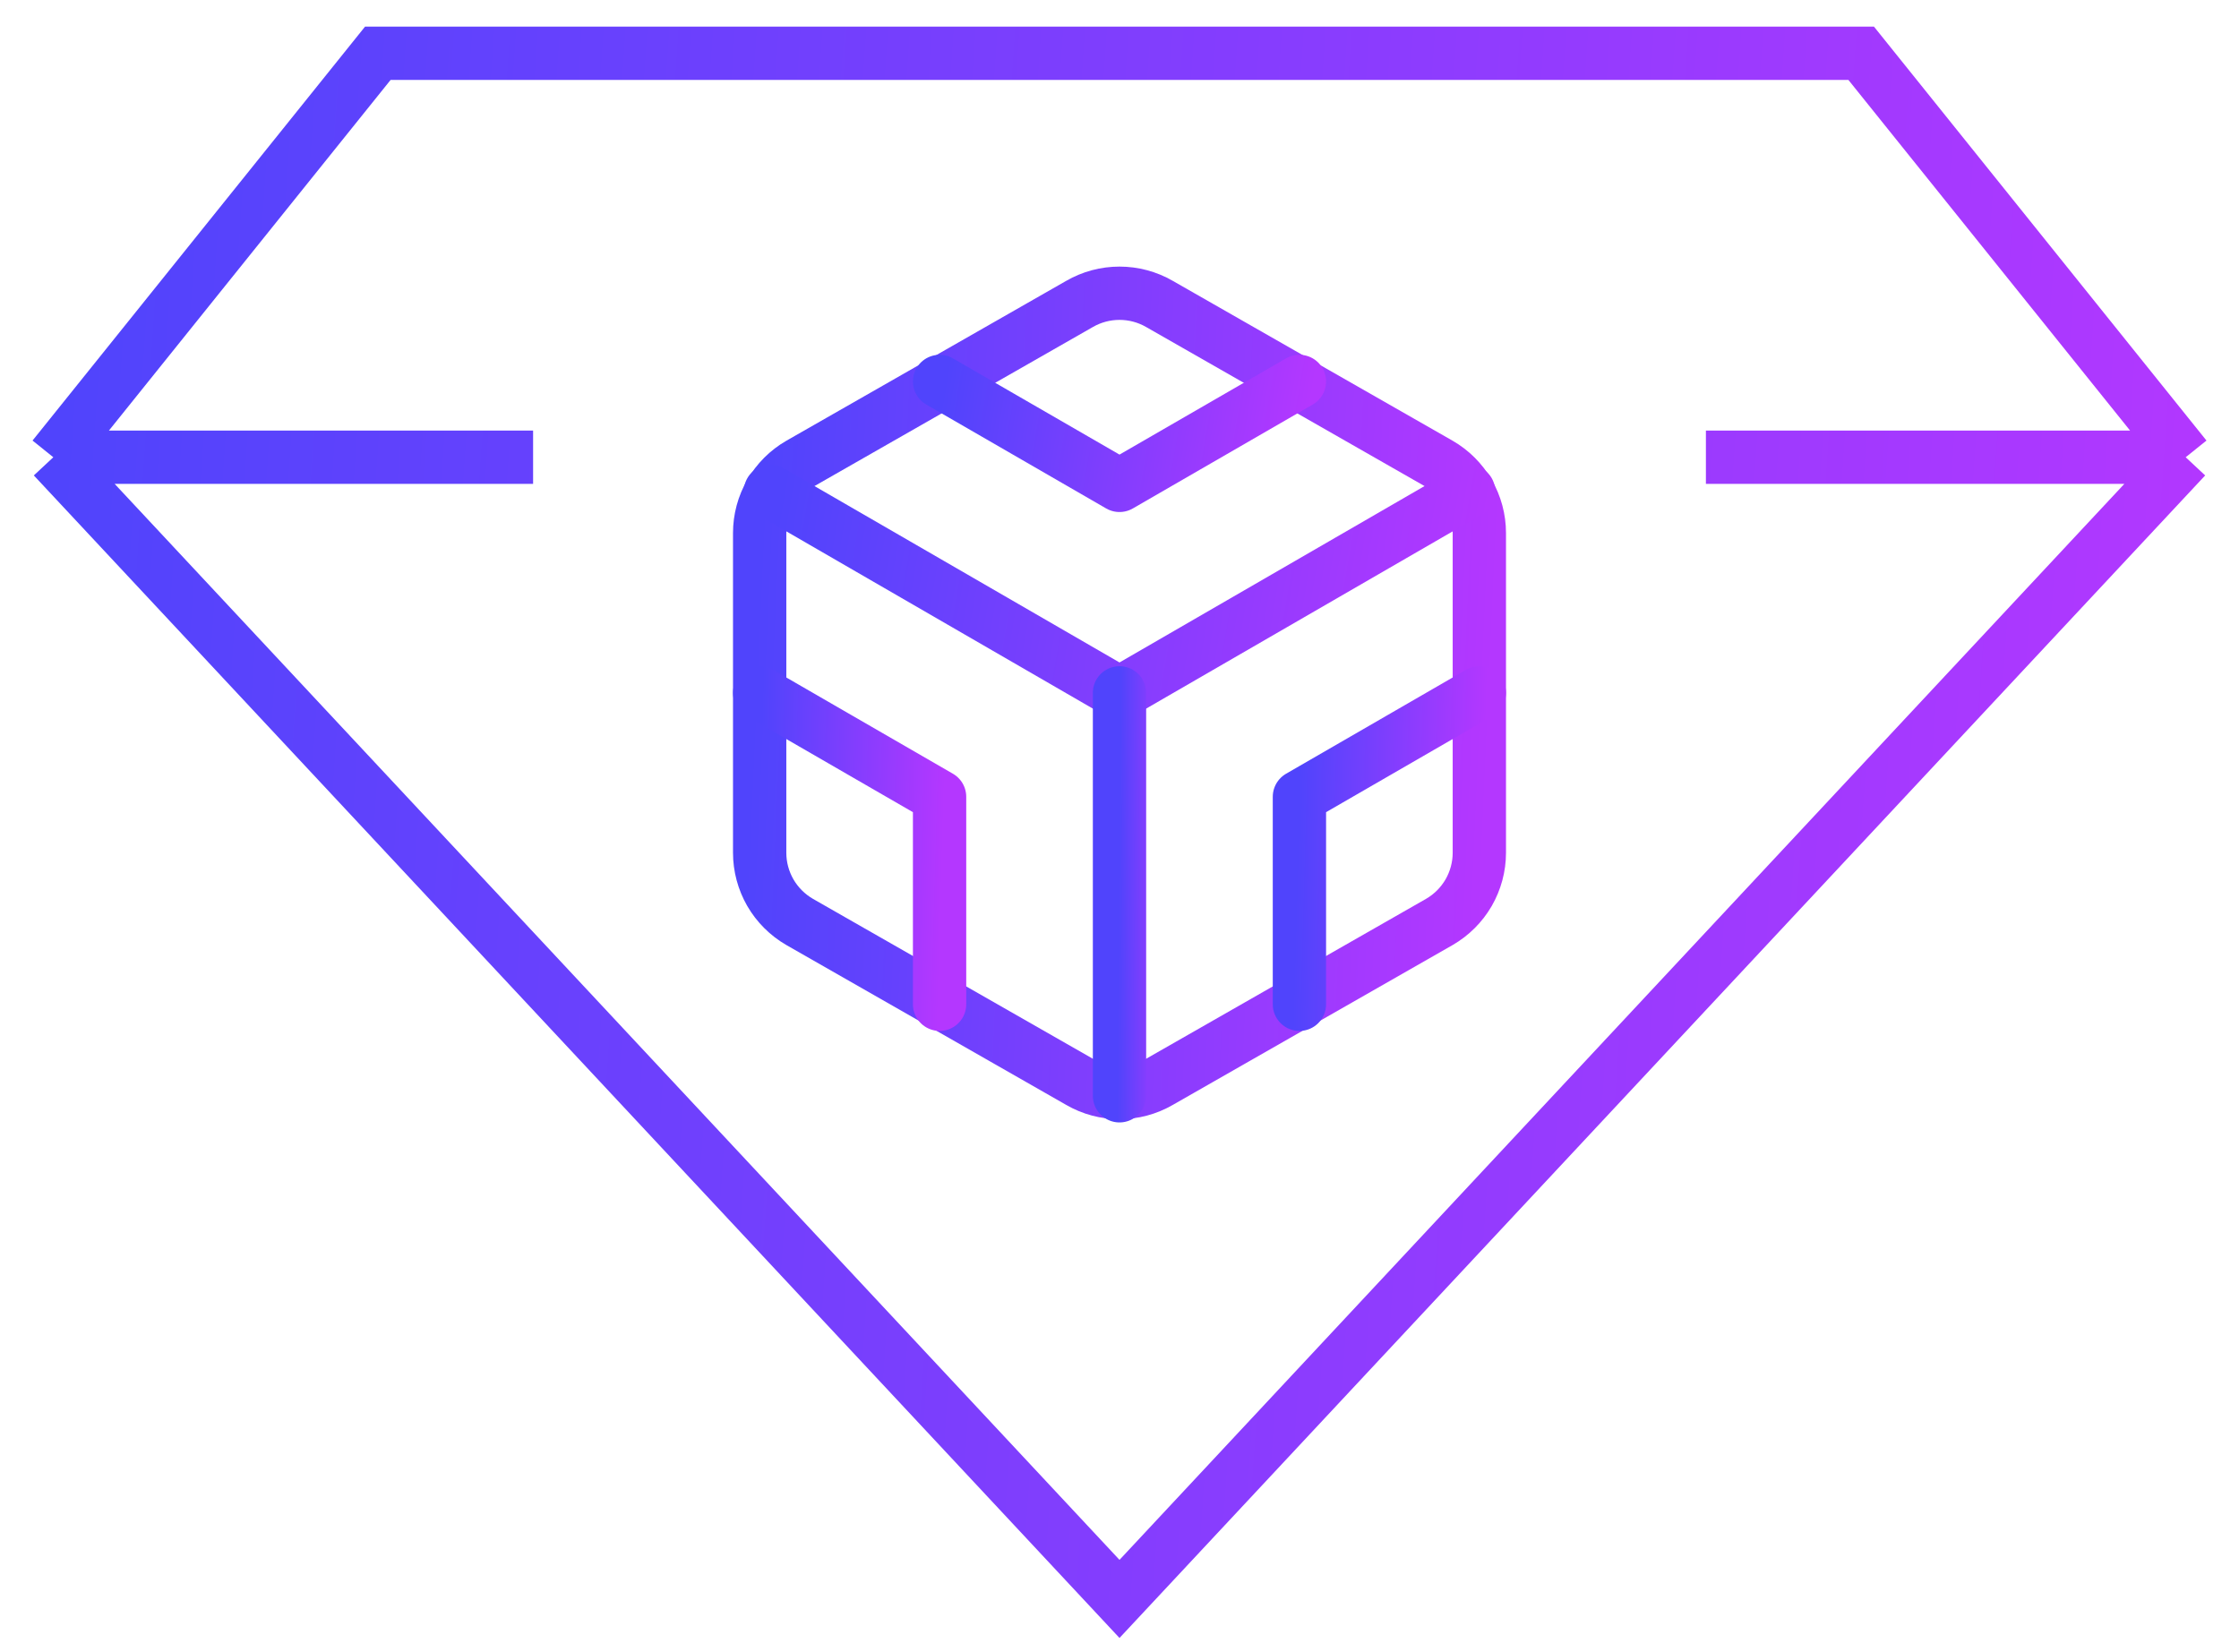
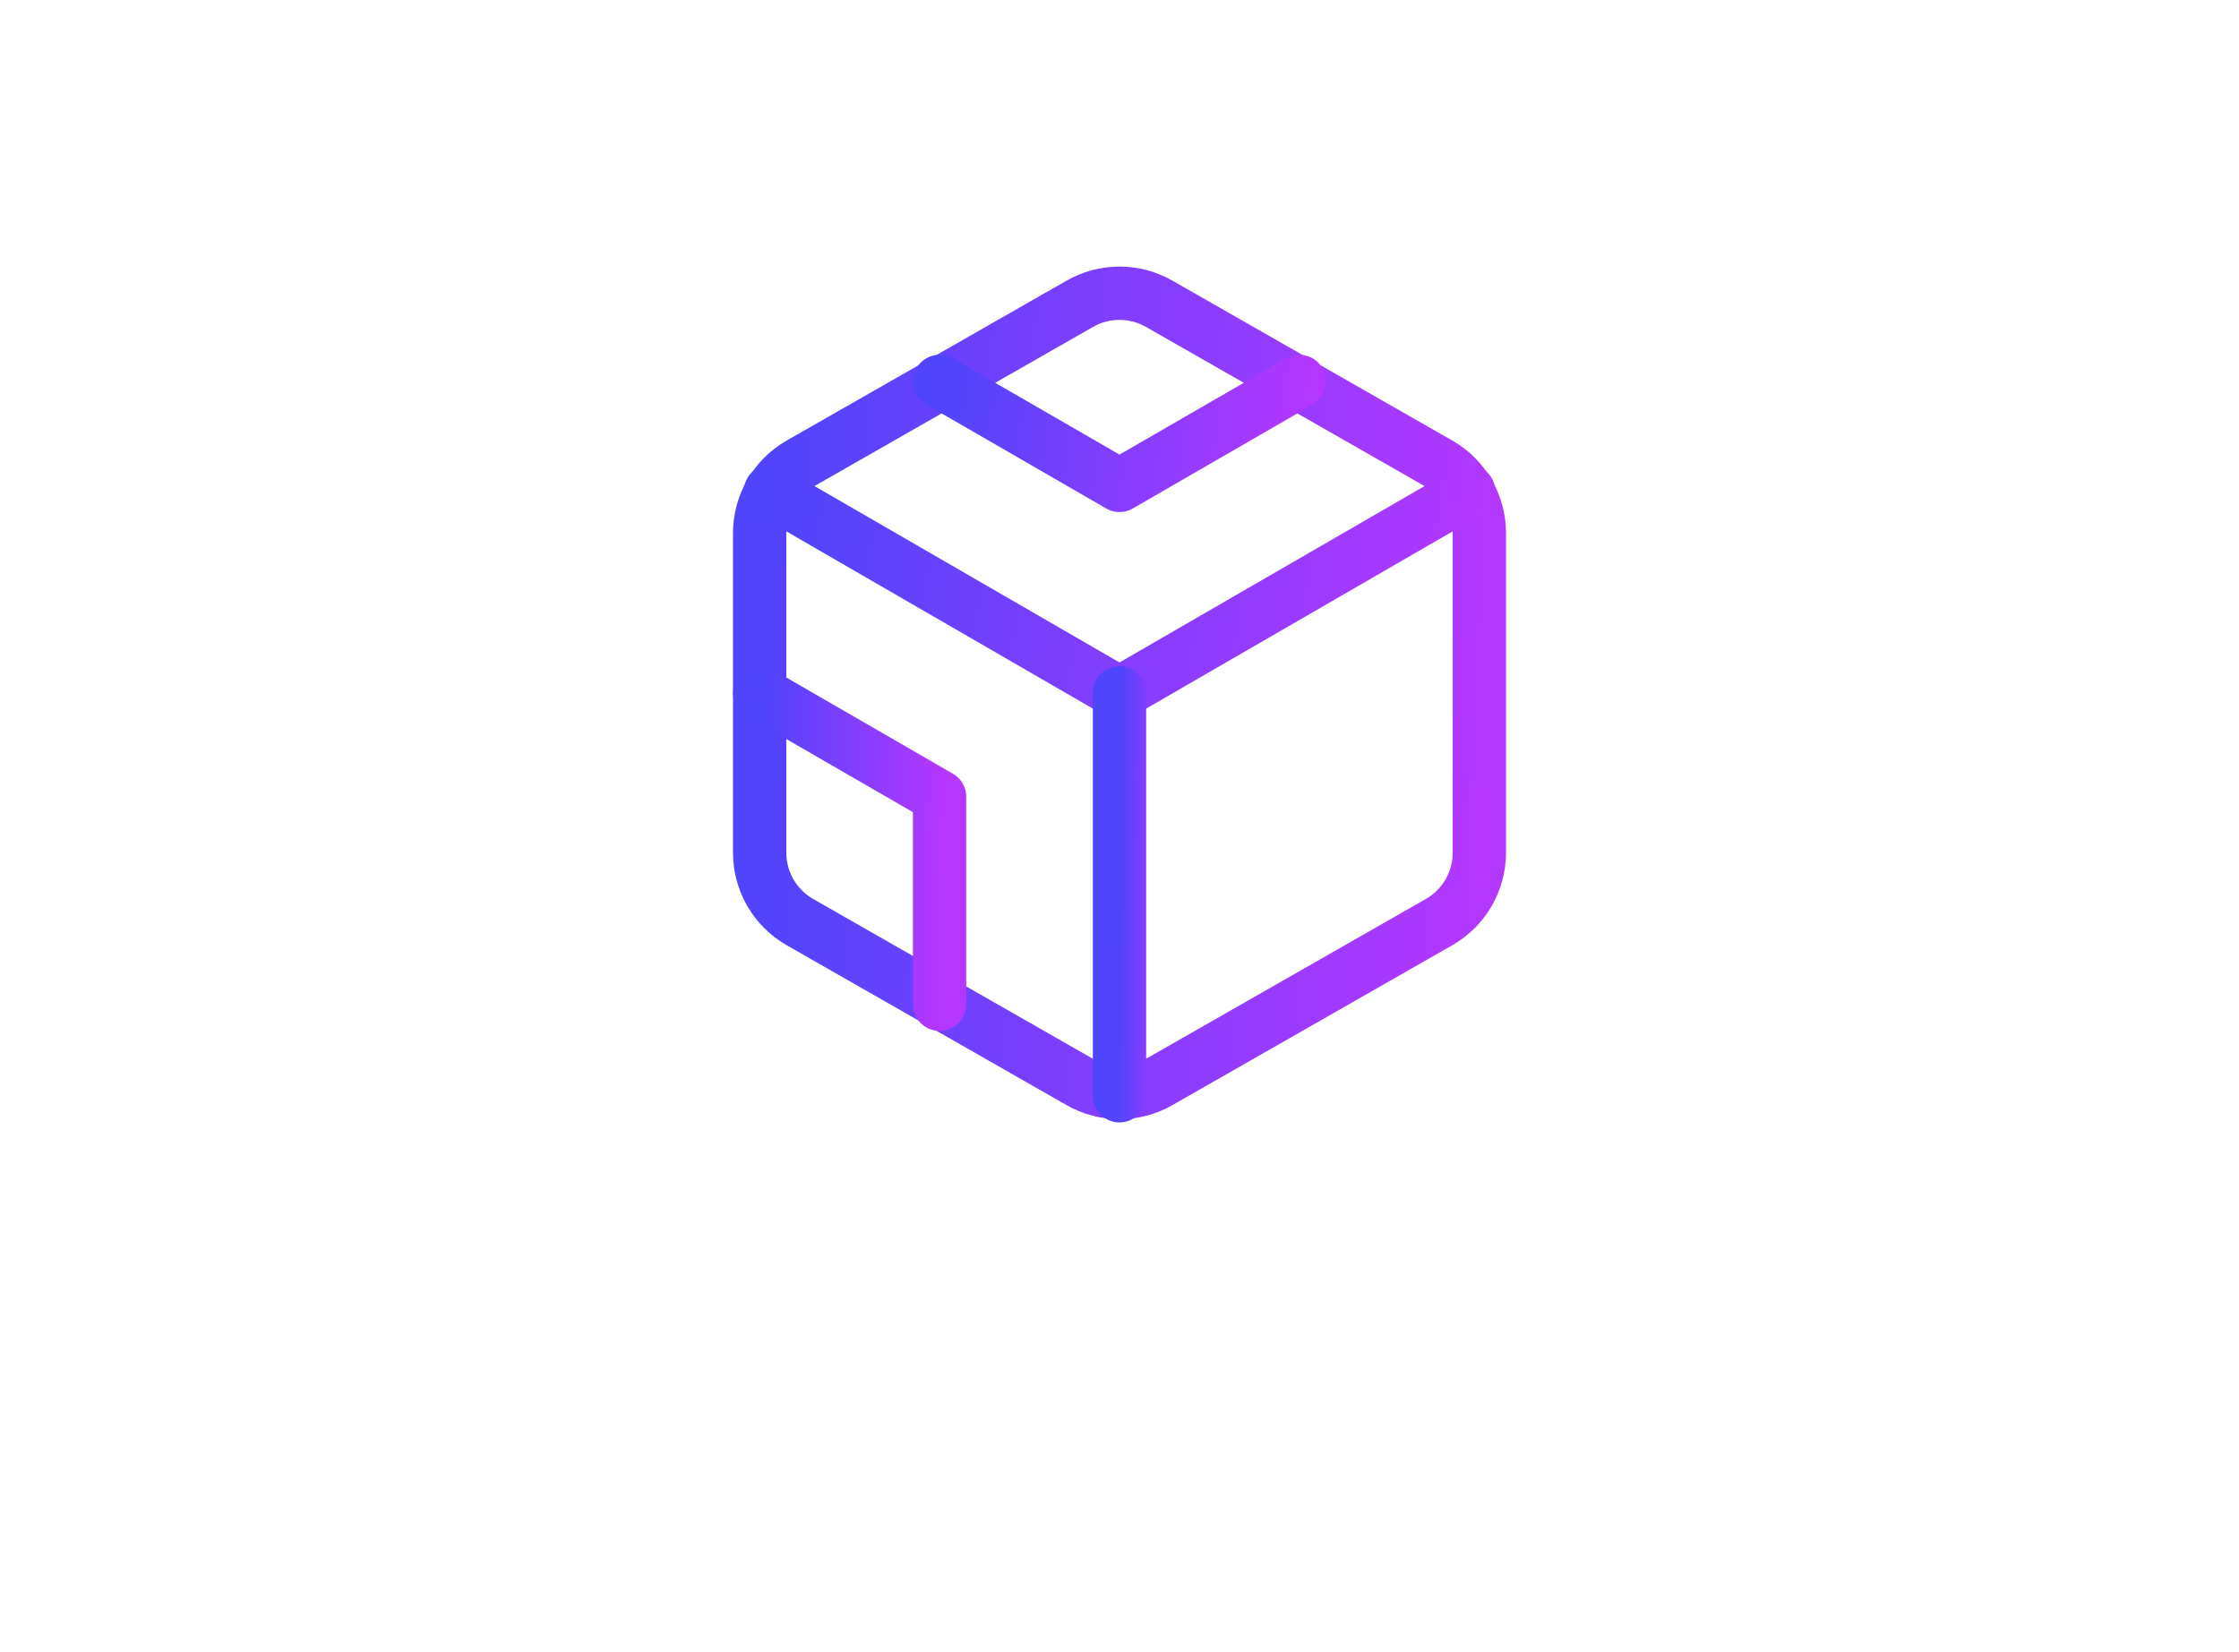
<svg xmlns="http://www.w3.org/2000/svg" width="42" height="31" viewBox="0 0 42 31" fill="none">
  <path d="M27.75 16V10C27.75 9.737 27.68 9.479 27.549 9.251C27.417 9.024 27.228 8.834 27 8.703L21.75 5.703C21.522 5.571 21.263 5.502 21 5.502C20.737 5.502 20.478 5.571 20.25 5.703L15 8.703C14.772 8.834 14.583 9.024 14.451 9.251C14.32 9.479 14.25 9.737 14.25 10V16C14.25 16.264 14.32 16.522 14.451 16.75C14.583 16.977 14.772 17.166 15 17.298L20.25 20.298C20.478 20.43 20.737 20.499 21 20.499C21.263 20.499 21.522 20.43 21.75 20.298L27 17.298C27.228 17.166 27.417 16.977 27.549 16.75C27.68 16.522 27.75 16.264 27.75 16Z" stroke="url(#paint0_linear_6_9062)" stroke-linecap="round" stroke-linejoin="round" />
  <path d="M17.625 7.157L21 9.107L24.375 7.157" stroke="url(#paint1_linear_6_9062)" stroke-linecap="round" stroke-linejoin="round" />
  <path d="M17.625 18.843V14.95L14.25 13" stroke="url(#paint2_linear_6_9062)" stroke-linecap="round" stroke-linejoin="round" />
-   <path d="M27.75 13L24.375 14.95V18.843" stroke="url(#paint3_linear_6_9062)" stroke-linecap="round" stroke-linejoin="round" />
  <path d="M14.453 9.22L21 13.007L27.548 9.22" stroke="url(#paint4_linear_6_9062)" stroke-linecap="round" stroke-linejoin="round" />
  <path d="M21 20.56V13" stroke="url(#paint5_linear_6_9062)" stroke-linecap="round" stroke-linejoin="round" />
-   <path d="M1 8.579L21 30L41 8.579M1 8.579L7.087 1H21H34.913L41 8.579M1 8.579H10M41 8.579H32" stroke="url(#paint6_linear_6_9062)" />
  <defs>
    <linearGradient id="paint0_linear_6_9062" x1="14.25" y1="10.376" x2="28.075" y2="10.995" gradientUnits="userSpaceOnUse">
      <stop stop-color="#5044FC" />
      <stop offset="1" stop-color="#B437FF" />
    </linearGradient>
    <linearGradient id="paint1_linear_6_9062" x1="17.625" y1="7.791" x2="24.352" y2="8.948" gradientUnits="userSpaceOnUse">
      <stop stop-color="#5044FC" />
      <stop offset="1" stop-color="#B437FF" />
    </linearGradient>
    <linearGradient id="paint2_linear_6_9062" x1="14.25" y1="14.899" x2="17.71" y2="14.998" gradientUnits="userSpaceOnUse">
      <stop stop-color="#5044FC" />
      <stop offset="1" stop-color="#B437FF" />
    </linearGradient>
    <linearGradient id="paint3_linear_6_9062" x1="24.375" y1="14.899" x2="27.835" y2="14.998" gradientUnits="userSpaceOnUse">
      <stop stop-color="#5044FC" />
      <stop offset="1" stop-color="#B437FF" />
    </linearGradient>
    <linearGradient id="paint4_linear_6_9062" x1="14.453" y1="10.451" x2="27.504" y2="12.694" gradientUnits="userSpaceOnUse">
      <stop stop-color="#5044FC" />
      <stop offset="1" stop-color="#B437FF" />
    </linearGradient>
    <linearGradient id="paint5_linear_6_9062" x1="21" y1="15.457" x2="22.026" y2="15.464" gradientUnits="userSpaceOnUse">
      <stop stop-color="#5044FC" />
      <stop offset="1" stop-color="#B437FF" />
    </linearGradient>
    <linearGradient id="paint6_linear_6_9062" x1="1" y1="10.425" x2="41.852" y2="13.226" gradientUnits="userSpaceOnUse">
      <stop stop-color="#5044FC" />
      <stop offset="1" stop-color="#B437FF" />
    </linearGradient>
  </defs>
</svg>